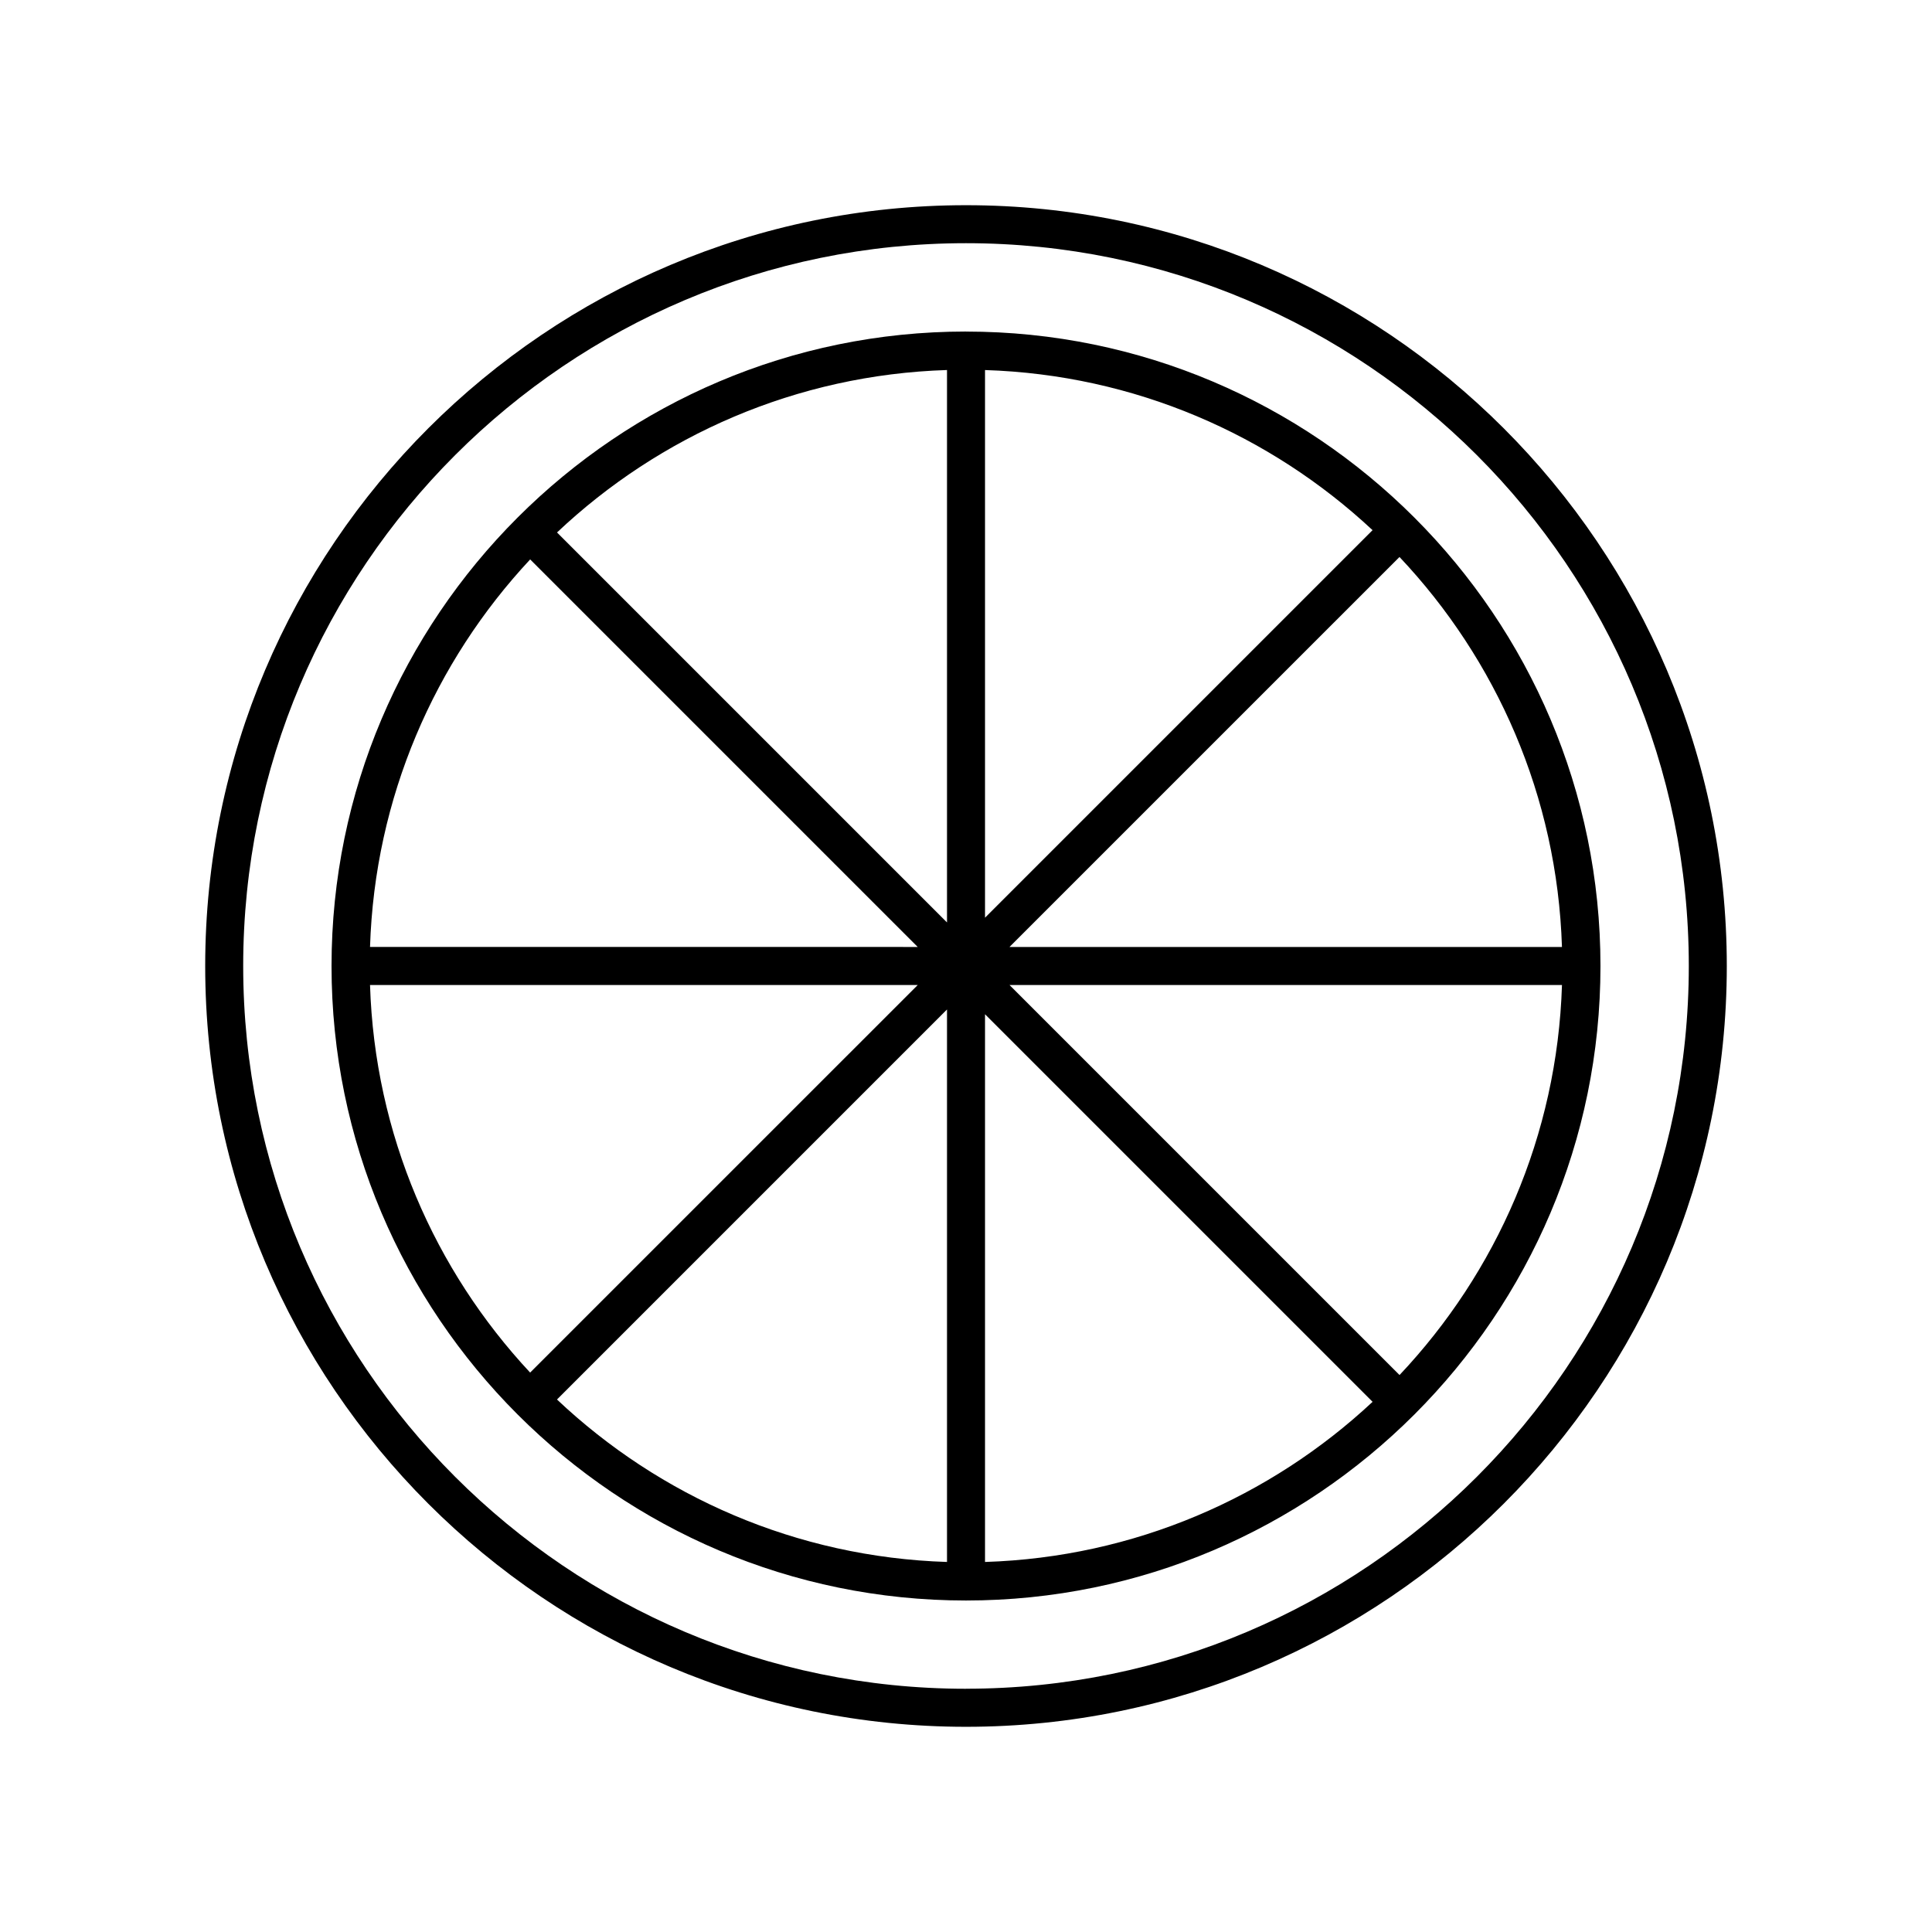
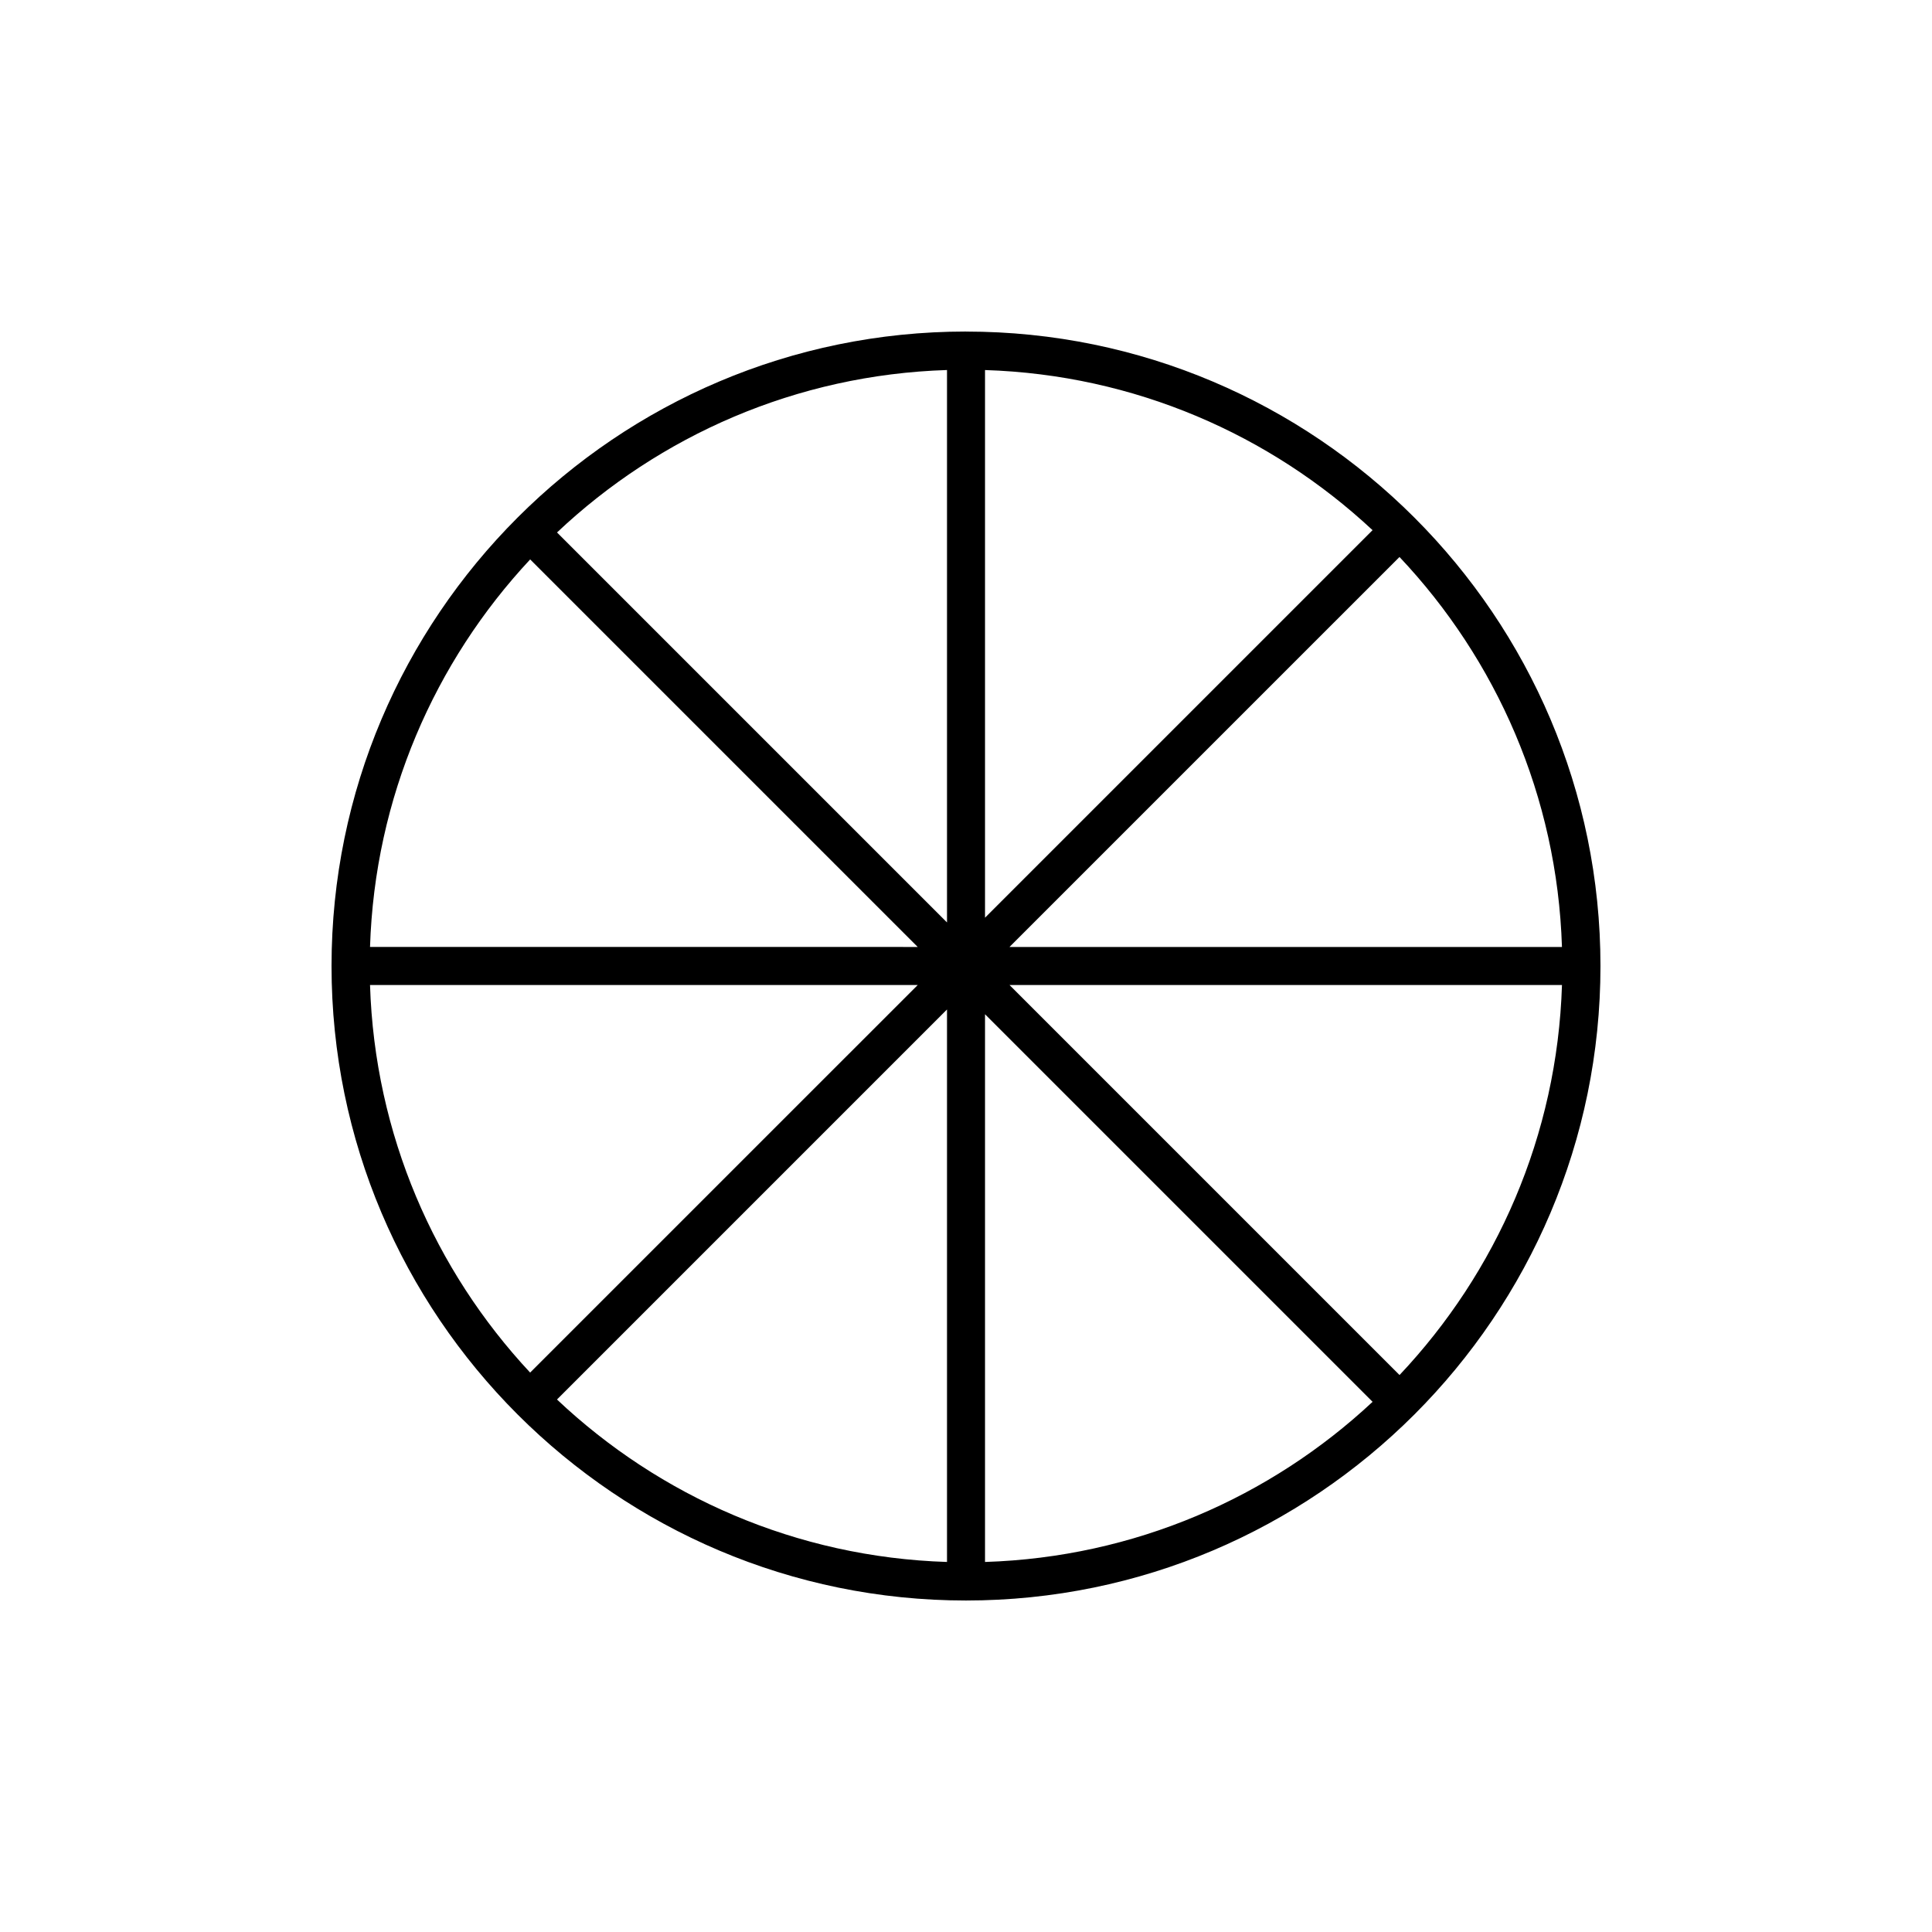
<svg xmlns="http://www.w3.org/2000/svg" fill="#000000" width="800px" height="800px" version="1.1" viewBox="144 144 512 512">
  <g>
    <path d="m400 231.86c-92.711 0-168.14 75.426-168.14 168.14-0.004 92.711 75.43 168.15 168.14 168.15s168.14-75.43 168.14-168.14-75.43-168.14-168.14-168.14zm-115.5 60.395 102.7 102.7-145.14-0.004c1.254-39.617 17.137-75.594 42.441-102.7zm120.54-50.188c39.621 1.25 75.598 17.129 102.7 42.43l-102.7 102.7zm-10.074 146.39-103.35-103.35c27.18-25.652 63.41-41.785 103.35-43.047zm0 169.48c-39.941-1.258-76.176-17.391-103.36-43.055l103.36-103.36zm10.074-145.15 102.71 102.71c-27.105 25.312-63.09 41.191-102.71 42.441zm109.84-121.18c25.66 27.18 41.797 63.41 43.055 103.35h-146.41zm-272.82 113.43h145.15l-102.72 102.71c-25.301-27.109-41.18-63.086-42.43-102.71zm272.83 103.36-103.36-103.36h146.41c-1.258 39.941-17.391 76.176-43.047 103.36z" />
-     <path d="m400 198.38c-111.18 0-201.62 90.445-201.62 201.62s90.449 201.62 201.62 201.62 201.62-90.449 201.62-201.62c0-111.17-90.449-201.62-201.62-201.62zm0 393.16c-105.62 0-191.55-85.93-191.55-191.55-0.004-105.62 85.926-191.54 191.55-191.54 105.62 0 191.55 85.922 191.55 191.54 0 105.62-85.93 191.54-191.55 191.54z" />
  </g>
</svg>